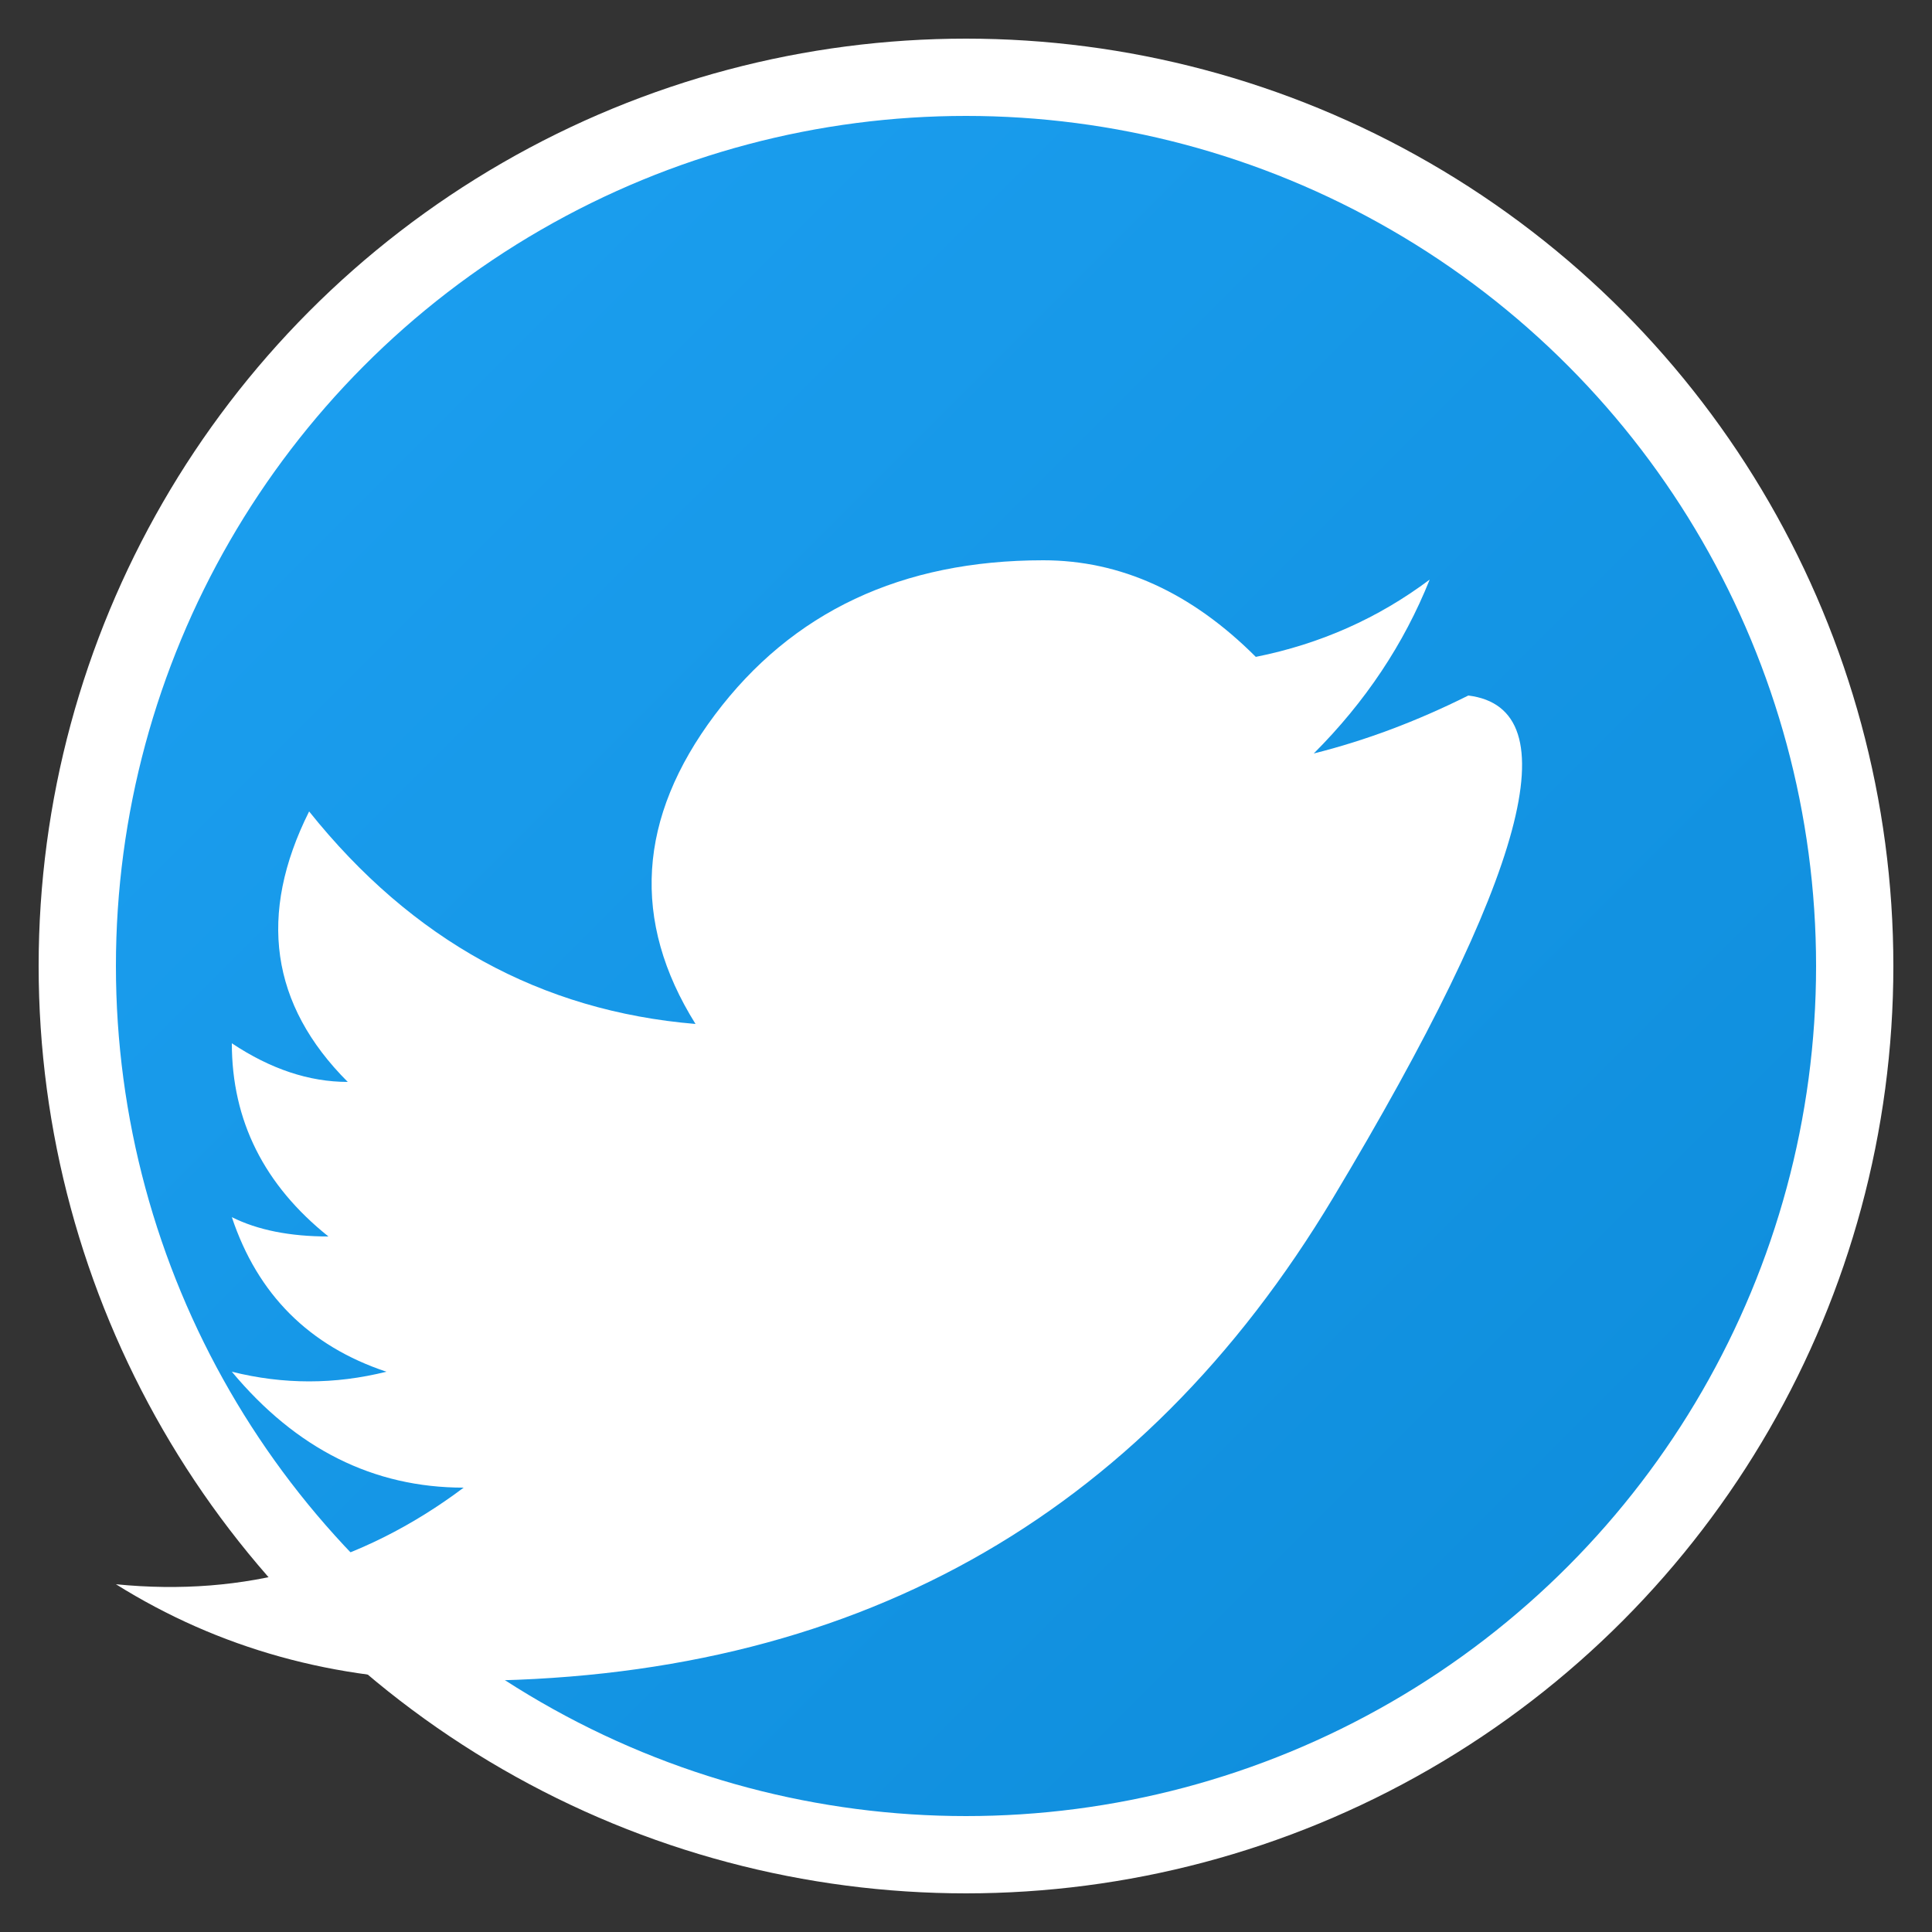
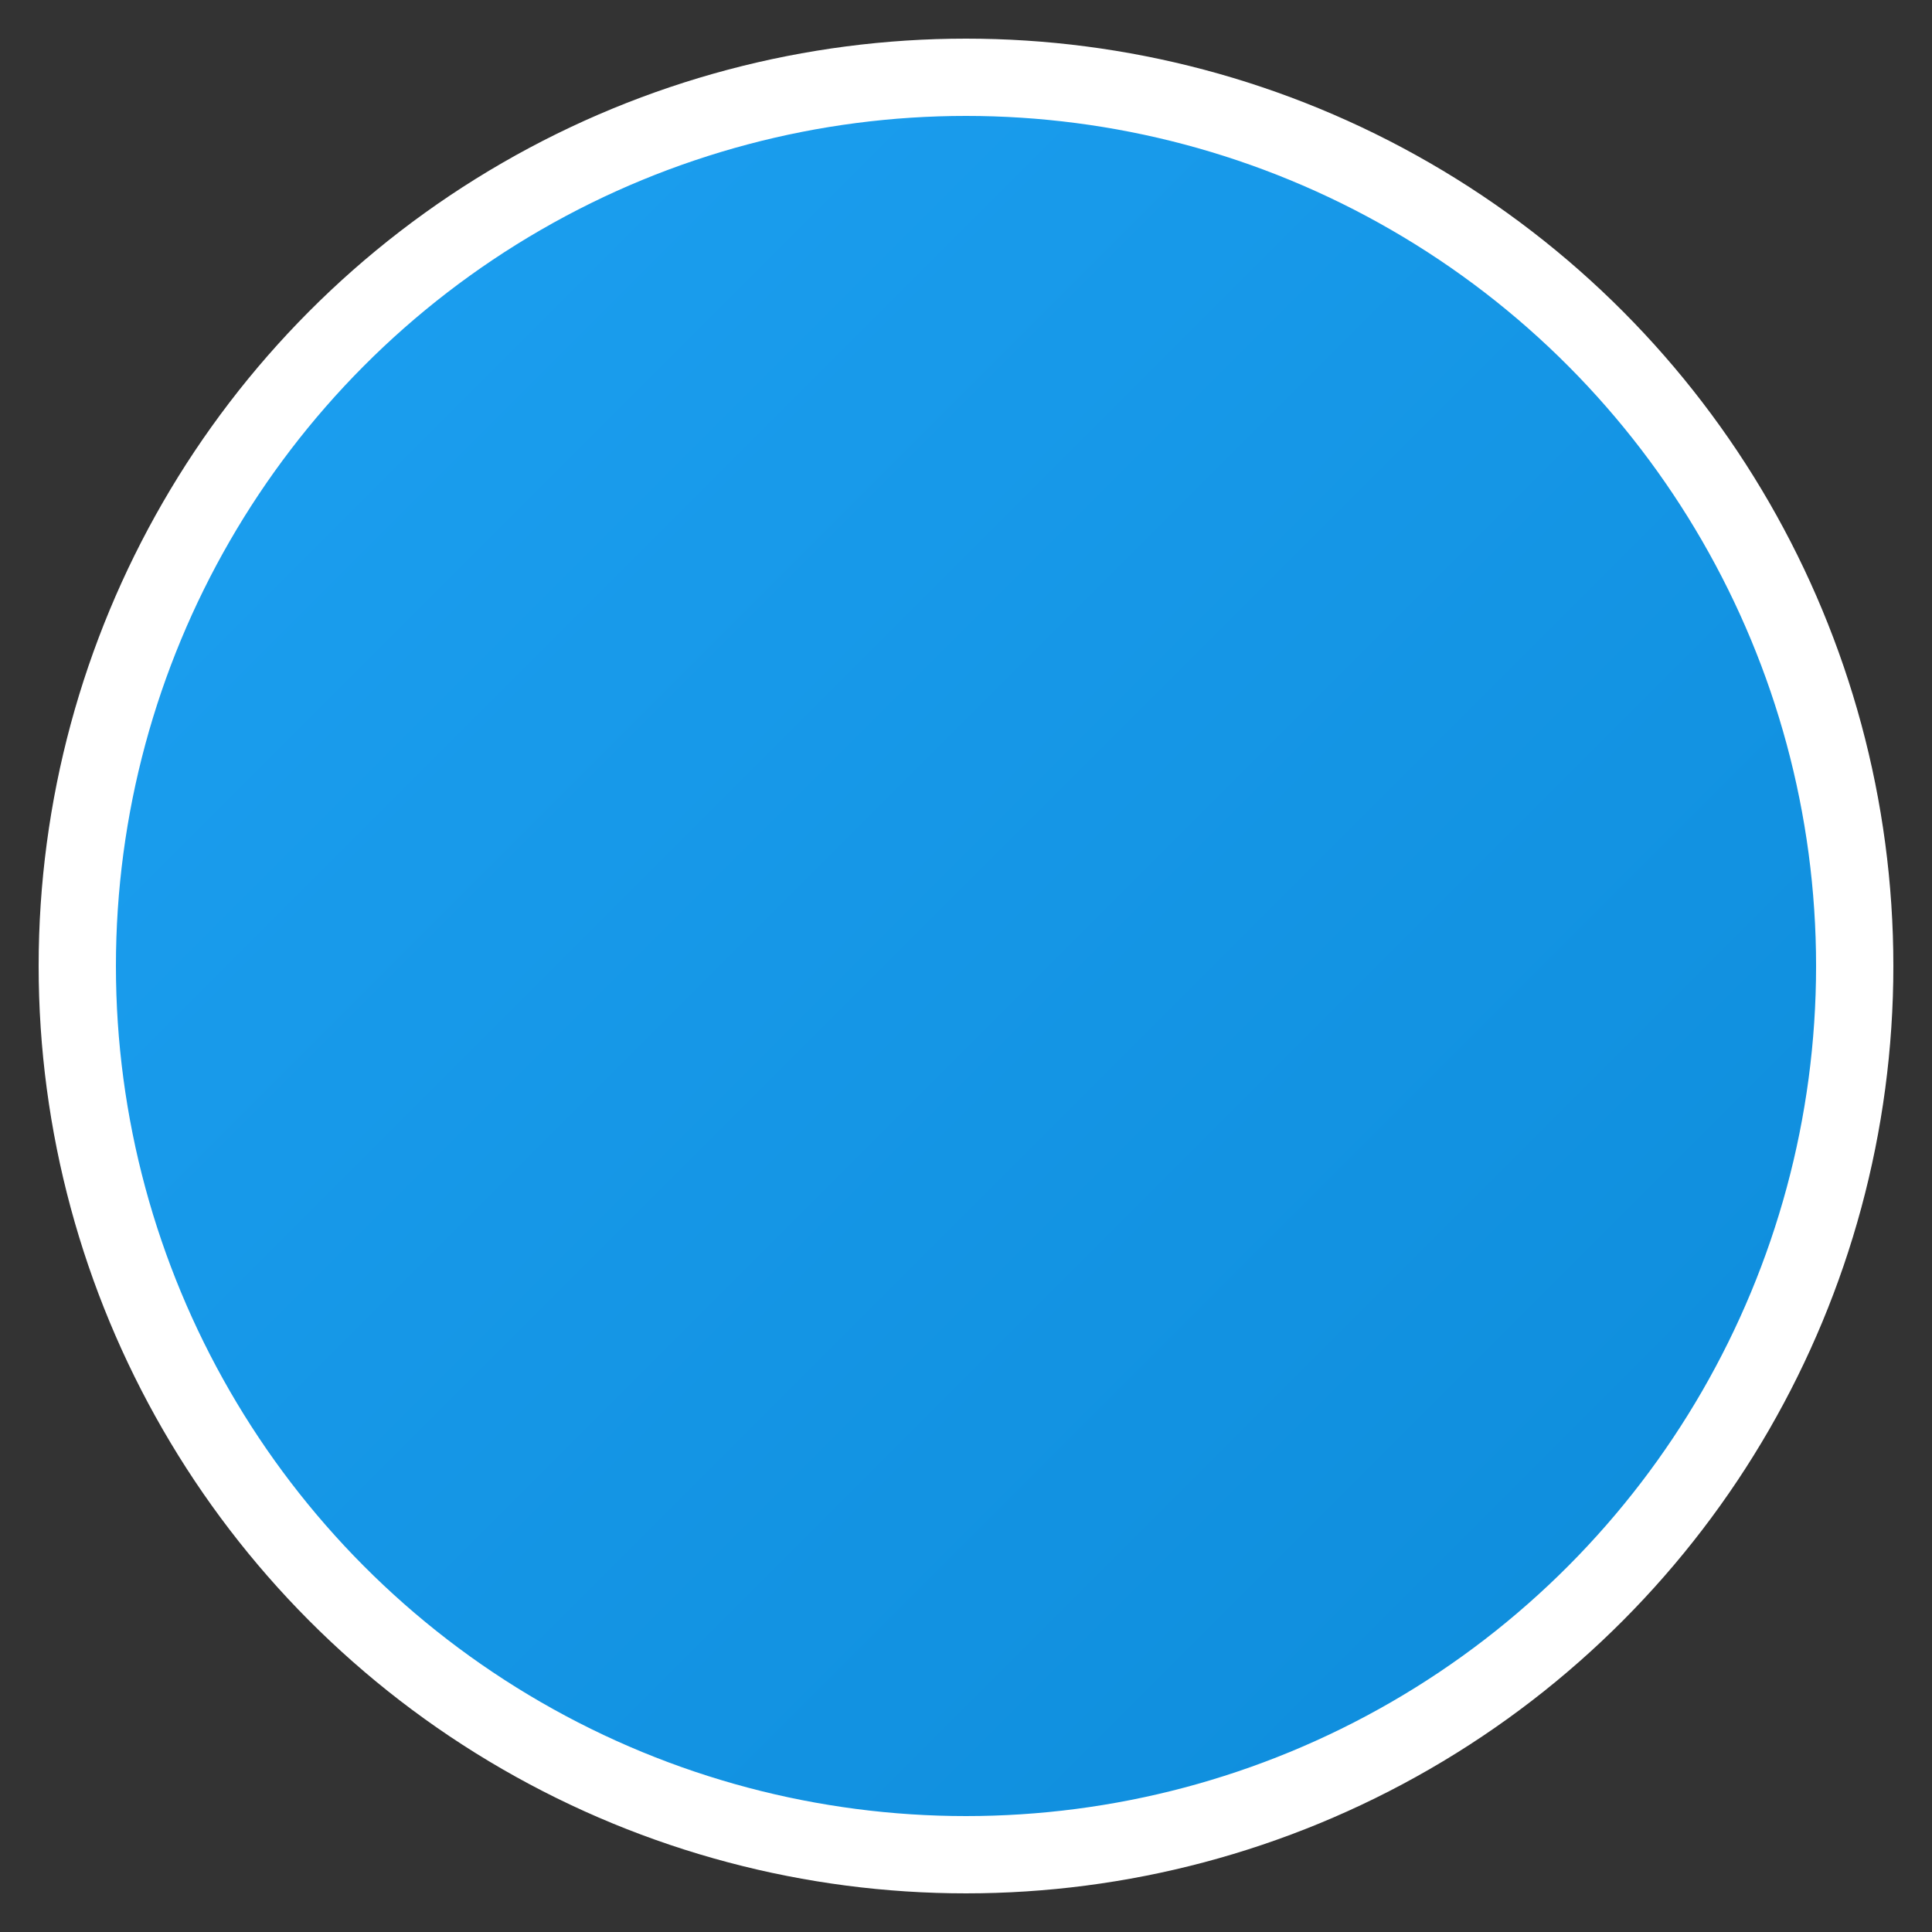
<svg xmlns="http://www.w3.org/2000/svg" viewBox="0 0 50 50" fill="none">
  <rect x="0" y="0" width="50" height="50" fill="#333333" stroke="none" />
  <defs>
    <linearGradient id="twitterGradient" x1="0%" y1="0%" x2="100%" y2="100%">
      <stop offset="0%" stop-color="#1DA1F2" />
      <stop offset="100%" stop-color="#0d8bd9" />
    </linearGradient>
  </defs>
  <circle cx="25" cy="25" r="23" fill="url(#twitterGradient)" />
  <circle cx="25" cy="25" r="23" stroke="#ffffff" stroke-width="2" fill="none" />
-   <path d="M38 18 Q36 19 34 19.5 Q36 17.5 37 15 Q35 16.5 32.5 17 Q30 14.5 27 14.5 Q21.5 14.5 18.5 18.5 Q15.5 22.5 18 26.5 Q12 26 8 21 Q6 25 9 28 Q7.5 28 6 27 Q6 30 8.5 32 Q7 32 6 31.5 Q7 34.5 10 35.5 Q8 36 6 35.5 Q8.5 38.5 12 38.5 Q8 41.5 3 41 Q7 43.5 12 43.5 Q27 43.5 34.5 31 Q42 18.5 38 18 Z" fill="white" />
</svg>